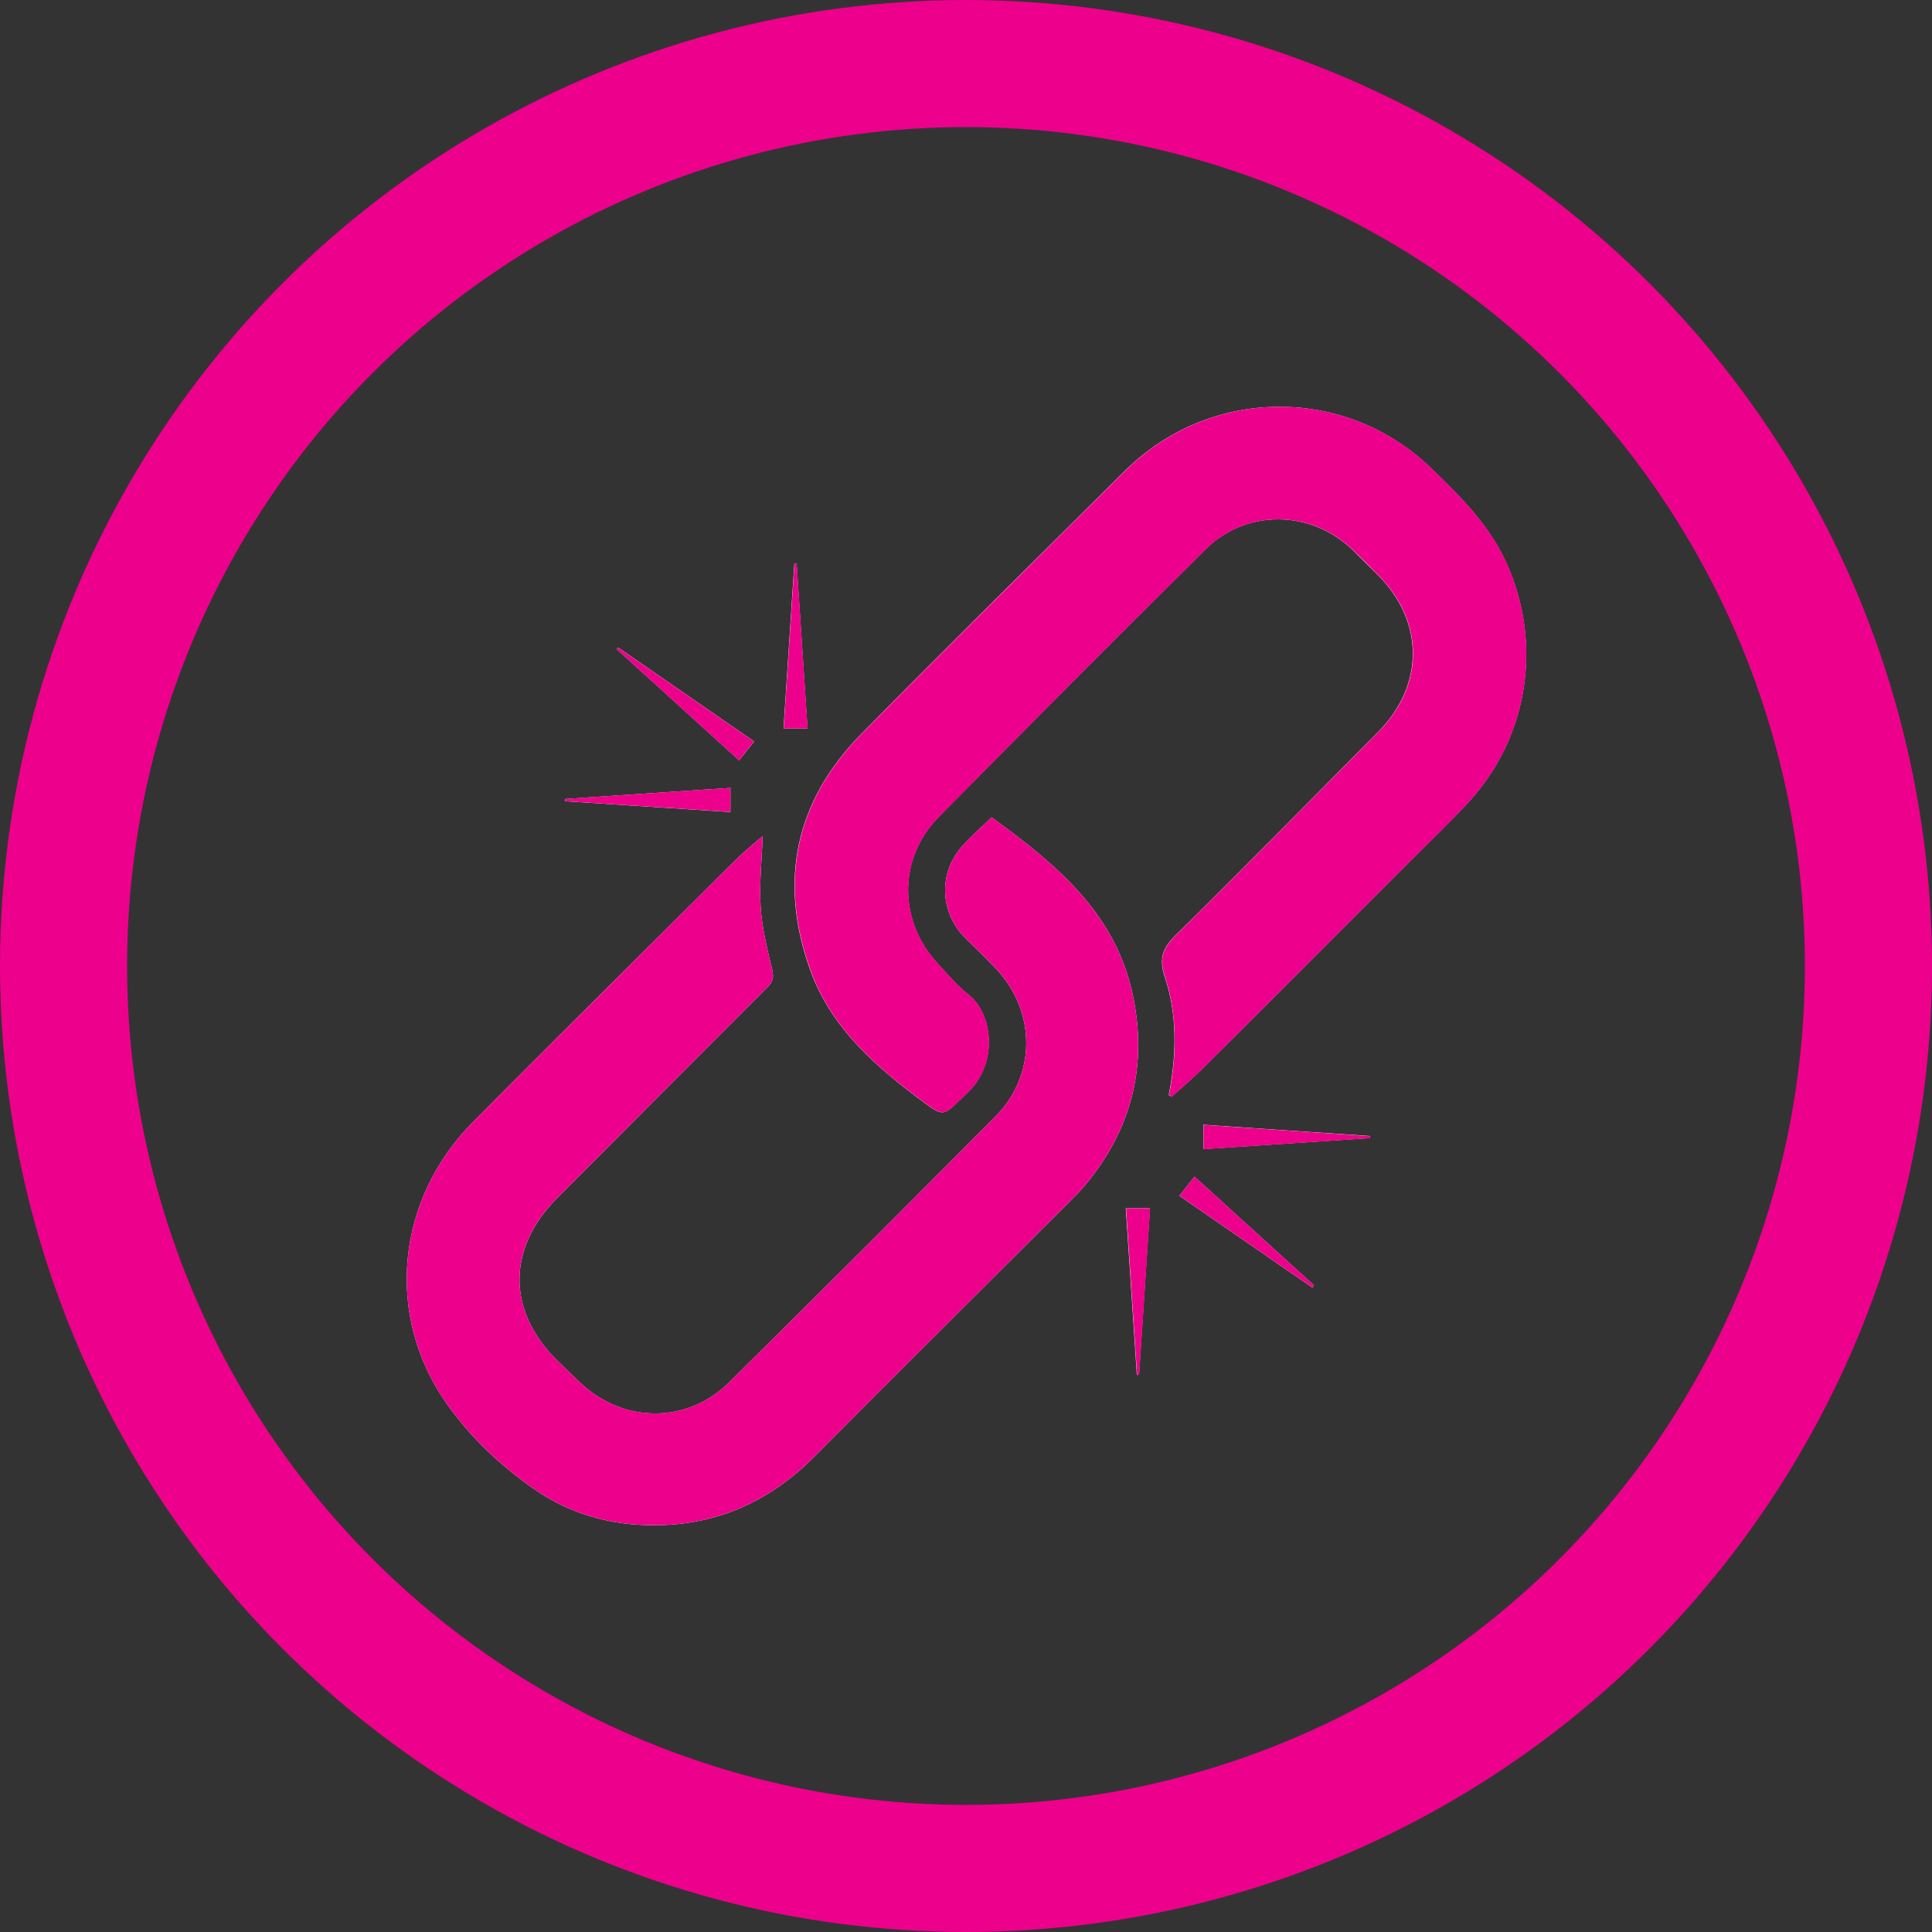
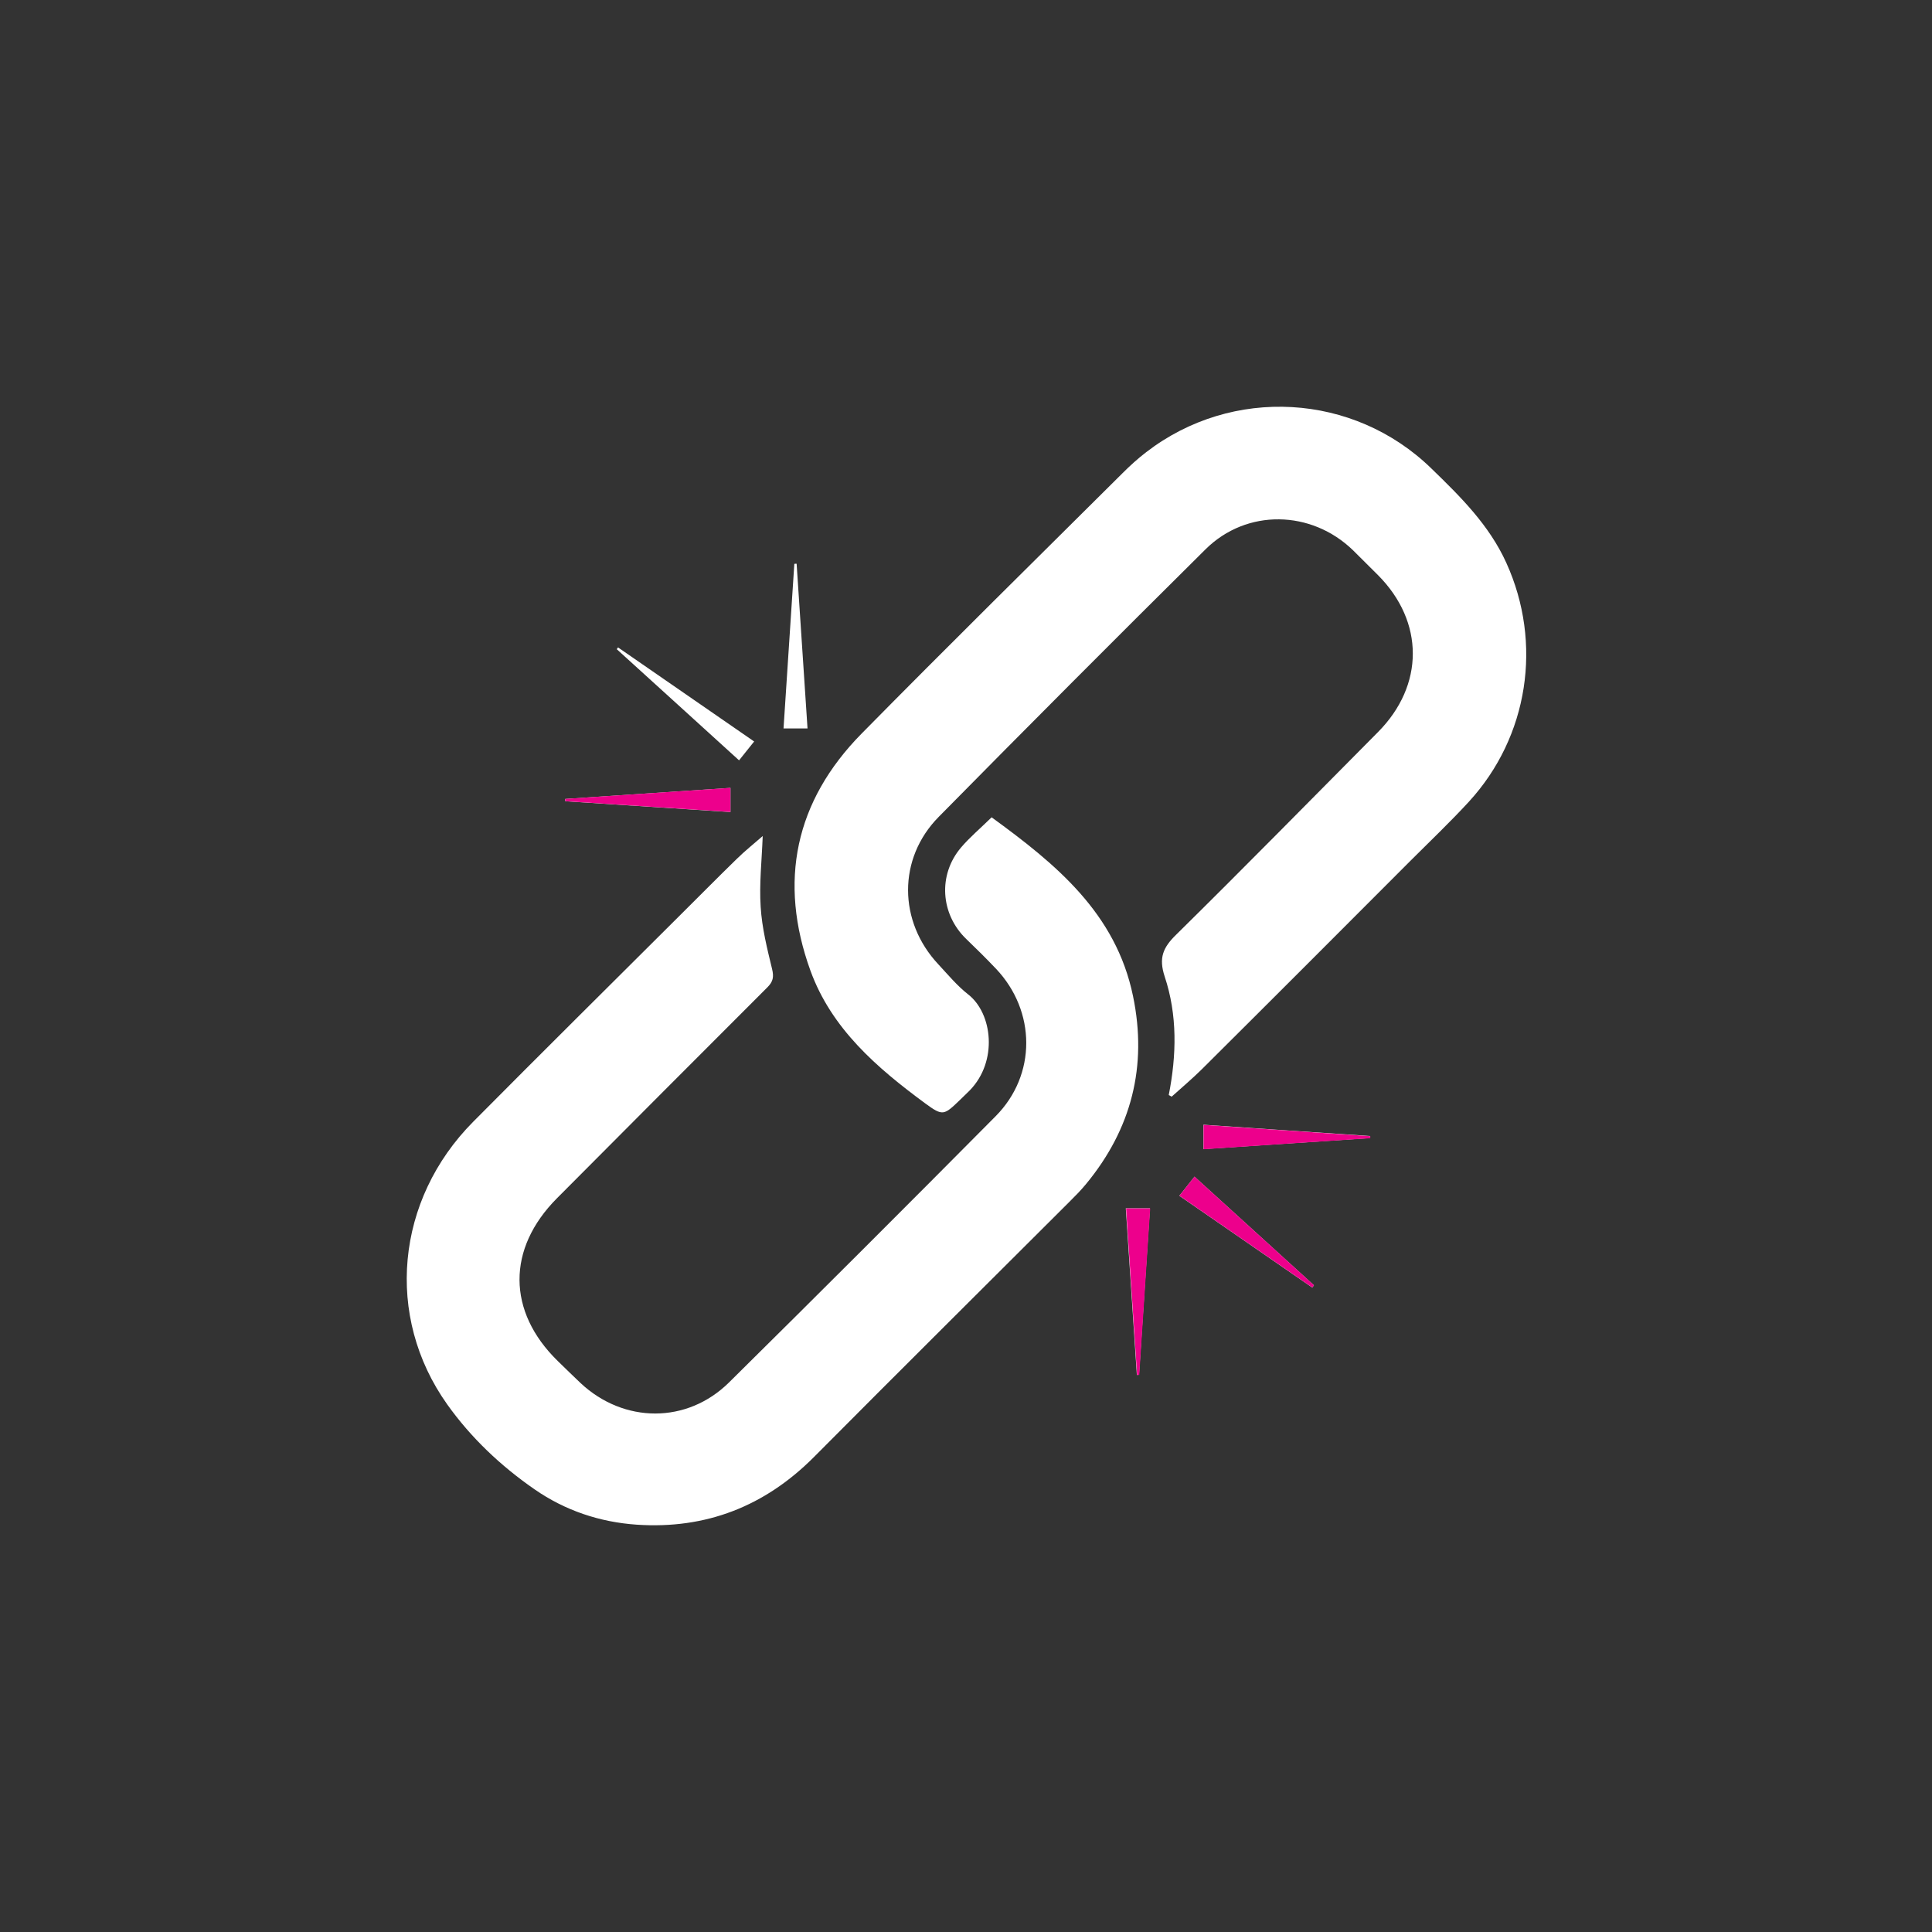
<svg xmlns="http://www.w3.org/2000/svg" width="76" height="76" viewBox="0 0 76 76" fill="none">
  <rect x="0" y="0" width="76" height="76" fill="#333333" stroke="none" />
-   <circle cx="38" cy="38" r="35.5" stroke="#ED008C" stroke-width="5" />
  <path d="M45.985 43.08C46.02 43.1 46.055 43.12 46.09 43.14C46.49 42.78 46.9 42.435 47.279 42.06C50.027 39.328 52.765 36.585 55.503 33.842C56.267 33.078 57.051 32.333 57.781 31.539C60.129 28.981 60.689 25.299 59.255 22.141C58.58 20.652 57.451 19.538 56.307 18.429C53.249 15.451 48.473 15.182 45.091 17.785C44.761 18.039 44.451 18.319 44.157 18.614C40.729 22.021 37.287 25.414 33.895 28.856C31.272 31.519 30.612 34.681 31.881 38.184C32.711 40.467 34.494 42.001 36.383 43.395C37.097 43.919 37.127 43.879 37.782 43.25C37.907 43.13 38.026 43.015 38.146 42.895C39.265 41.746 39.041 39.862 38.086 39.118C37.652 38.778 37.292 38.343 36.912 37.934C35.334 36.25 35.309 33.772 36.927 32.133C40.404 28.606 43.907 25.094 47.424 21.607C49.043 20.003 51.586 20.058 53.224 21.646C53.554 21.971 53.879 22.301 54.209 22.626C56.032 24.459 56.032 26.957 54.209 28.796C51.566 31.459 48.938 34.137 46.265 36.77C45.75 37.274 45.575 37.679 45.815 38.413C46.32 39.927 46.285 41.506 45.975 43.08H45.985ZM39.006 32.153C38.546 32.603 38.141 32.943 37.802 33.342C36.892 34.416 36.997 35.955 38.001 36.929C38.401 37.314 38.796 37.704 39.181 38.109C40.759 39.777 40.779 42.285 39.166 43.909C35.688 47.416 32.191 50.909 28.679 54.381C27.025 56.015 24.542 56 22.838 54.406C22.534 54.121 22.239 53.826 21.939 53.537C19.945 51.588 19.936 49.12 21.909 47.137C24.667 44.369 27.42 41.601 30.188 38.838C30.412 38.613 30.447 38.433 30.372 38.119C30.177 37.314 29.973 36.5 29.923 35.675C29.863 34.766 29.968 33.842 30.003 32.888C29.668 33.182 29.308 33.467 28.983 33.787C28.219 34.531 27.47 35.291 26.715 36.04C24.012 38.733 21.305 41.416 18.617 44.124C15.564 47.197 15.129 51.783 17.592 55.245C18.527 56.559 19.701 57.668 21.03 58.588C22.234 59.422 23.593 59.877 25.047 59.977C27.774 60.161 30.093 59.252 32.026 57.309C35.358 53.956 38.711 50.629 42.053 47.291C42.283 47.062 42.513 46.832 42.718 46.582C44.511 44.414 45.141 41.941 44.571 39.188C43.897 35.915 41.529 33.987 39.011 32.153H39.006ZM28.734 30.994C26.545 31.139 24.392 31.284 22.234 31.429C22.234 31.459 22.234 31.489 22.239 31.519C24.397 31.659 26.555 31.804 28.734 31.944V30.994ZM44.726 54.086C44.751 54.086 44.781 54.086 44.806 54.081C44.951 51.908 45.091 49.73 45.236 47.531H44.286C44.431 49.739 44.576 51.913 44.721 54.086H44.726ZM47.339 45.203C49.547 45.058 51.721 44.913 53.899 44.768C53.899 44.743 53.899 44.718 53.899 44.688C51.721 44.544 49.547 44.394 47.339 44.244V45.198V45.203ZM31.766 28.656C31.621 26.478 31.477 24.329 31.337 22.176C31.307 22.176 31.277 22.176 31.247 22.181C31.107 24.334 30.967 26.493 30.822 28.656H31.766ZM29.663 29.166C27.844 27.912 26.081 26.688 24.312 25.468C24.297 25.494 24.277 25.518 24.262 25.538C25.856 26.987 27.45 28.431 29.073 29.91C29.273 29.66 29.453 29.43 29.668 29.166H29.663ZM46.39 47.037C48.163 48.261 49.892 49.455 51.621 50.649C51.641 50.619 51.661 50.589 51.686 50.559C50.127 49.145 48.573 47.726 46.989 46.287C46.789 46.542 46.61 46.767 46.395 47.037H46.39Z" fill="white" />
-   <path d="M45.985 43.08C46.294 41.511 46.324 39.932 45.825 38.413C45.58 37.679 45.76 37.274 46.274 36.77C48.942 34.132 51.575 31.459 54.218 28.796C56.042 26.957 56.042 24.459 54.218 22.626C53.894 22.296 53.569 21.966 53.234 21.646C51.595 20.058 49.052 20.003 47.434 21.607C43.911 25.094 40.414 28.606 36.937 32.133C35.318 33.772 35.343 36.25 36.922 37.934C37.301 38.338 37.661 38.778 38.096 39.118C39.05 39.862 39.275 41.746 38.156 42.895C38.036 43.015 37.916 43.135 37.791 43.25C37.137 43.879 37.107 43.919 36.392 43.395C34.499 42.001 32.715 40.467 31.891 38.184C30.622 34.681 31.281 31.519 33.904 28.856C37.296 25.414 40.739 22.026 44.166 18.614C44.461 18.319 44.771 18.039 45.1 17.785C48.483 15.182 53.254 15.451 56.317 18.429C57.456 19.538 58.59 20.652 59.264 22.141C60.693 25.294 60.134 28.981 57.79 31.539C57.061 32.333 56.277 33.078 55.512 33.842C52.774 36.585 50.032 39.323 47.289 42.06C46.909 42.44 46.494 42.78 46.1 43.14C46.065 43.12 46.03 43.1 45.995 43.08H45.985Z" fill="#ED008C" />
-   <path d="M39.011 32.152C41.529 33.986 43.897 35.919 44.571 39.187C45.141 41.94 44.511 44.413 42.718 46.581C42.513 46.831 42.283 47.061 42.053 47.291C38.711 50.628 35.358 53.96 32.026 57.308C30.093 59.251 27.774 60.16 25.047 59.976C23.593 59.876 22.234 59.421 21.03 58.587C19.701 57.667 18.527 56.558 17.592 55.244C15.129 51.787 15.564 47.196 18.617 44.123C21.305 41.42 24.017 38.732 26.715 36.039C27.47 35.285 28.219 34.531 28.983 33.786C29.313 33.466 29.668 33.181 30.003 32.887C29.968 33.846 29.863 34.765 29.923 35.675C29.973 36.494 30.177 37.313 30.372 38.118C30.447 38.432 30.412 38.612 30.188 38.837C27.425 41.595 24.667 44.368 21.909 47.136C19.936 49.114 19.945 51.582 21.939 53.536C22.239 53.825 22.534 54.12 22.838 54.405C24.542 55.994 27.025 56.014 28.679 54.38C32.191 50.908 35.688 47.415 39.166 43.908C40.779 42.279 40.759 39.776 39.181 38.108C38.801 37.703 38.401 37.313 38.001 36.929C36.997 35.954 36.892 34.416 37.802 33.341C38.136 32.942 38.546 32.607 39.006 32.152H39.011Z" fill="#ED008C" />
  <path d="M28.734 30.992V31.941C26.561 31.802 24.403 31.657 22.239 31.517C22.239 31.487 22.239 31.457 22.234 31.427C24.393 31.282 26.546 31.137 28.734 30.992Z" fill="#ED008C" />
  <path d="M44.731 54.09C44.587 51.917 44.442 49.743 44.297 47.535H45.246C45.101 49.733 44.956 51.912 44.816 54.085C44.791 54.085 44.761 54.085 44.736 54.09H44.731Z" fill="#ED008C" />
  <path d="M47.344 45.204V44.25C49.552 44.4 51.725 44.545 53.904 44.695C53.904 44.72 53.904 44.745 53.904 44.775C51.73 44.919 49.552 45.059 47.344 45.209V45.204Z" fill="#ED008C" />
-   <path d="M31.772 28.656H30.828C30.968 26.492 31.113 24.339 31.253 22.181C31.283 22.181 31.313 22.181 31.343 22.176C31.488 24.324 31.628 26.477 31.772 28.656Z" fill="#ED008C" />
-   <path d="M29.664 29.166C29.449 29.436 29.269 29.66 29.069 29.91C27.445 28.436 25.852 26.988 24.258 25.539C24.273 25.514 24.293 25.489 24.308 25.469C26.076 26.688 27.845 27.912 29.659 29.166H29.664Z" fill="#ED008C" />
  <path d="M46.396 47.035C46.611 46.765 46.79 46.54 46.99 46.285C48.574 47.724 50.133 49.143 51.687 50.557C51.666 50.587 51.647 50.617 51.621 50.647C49.893 49.453 48.164 48.259 46.391 47.035H46.396Z" fill="#ED008C" />
</svg>